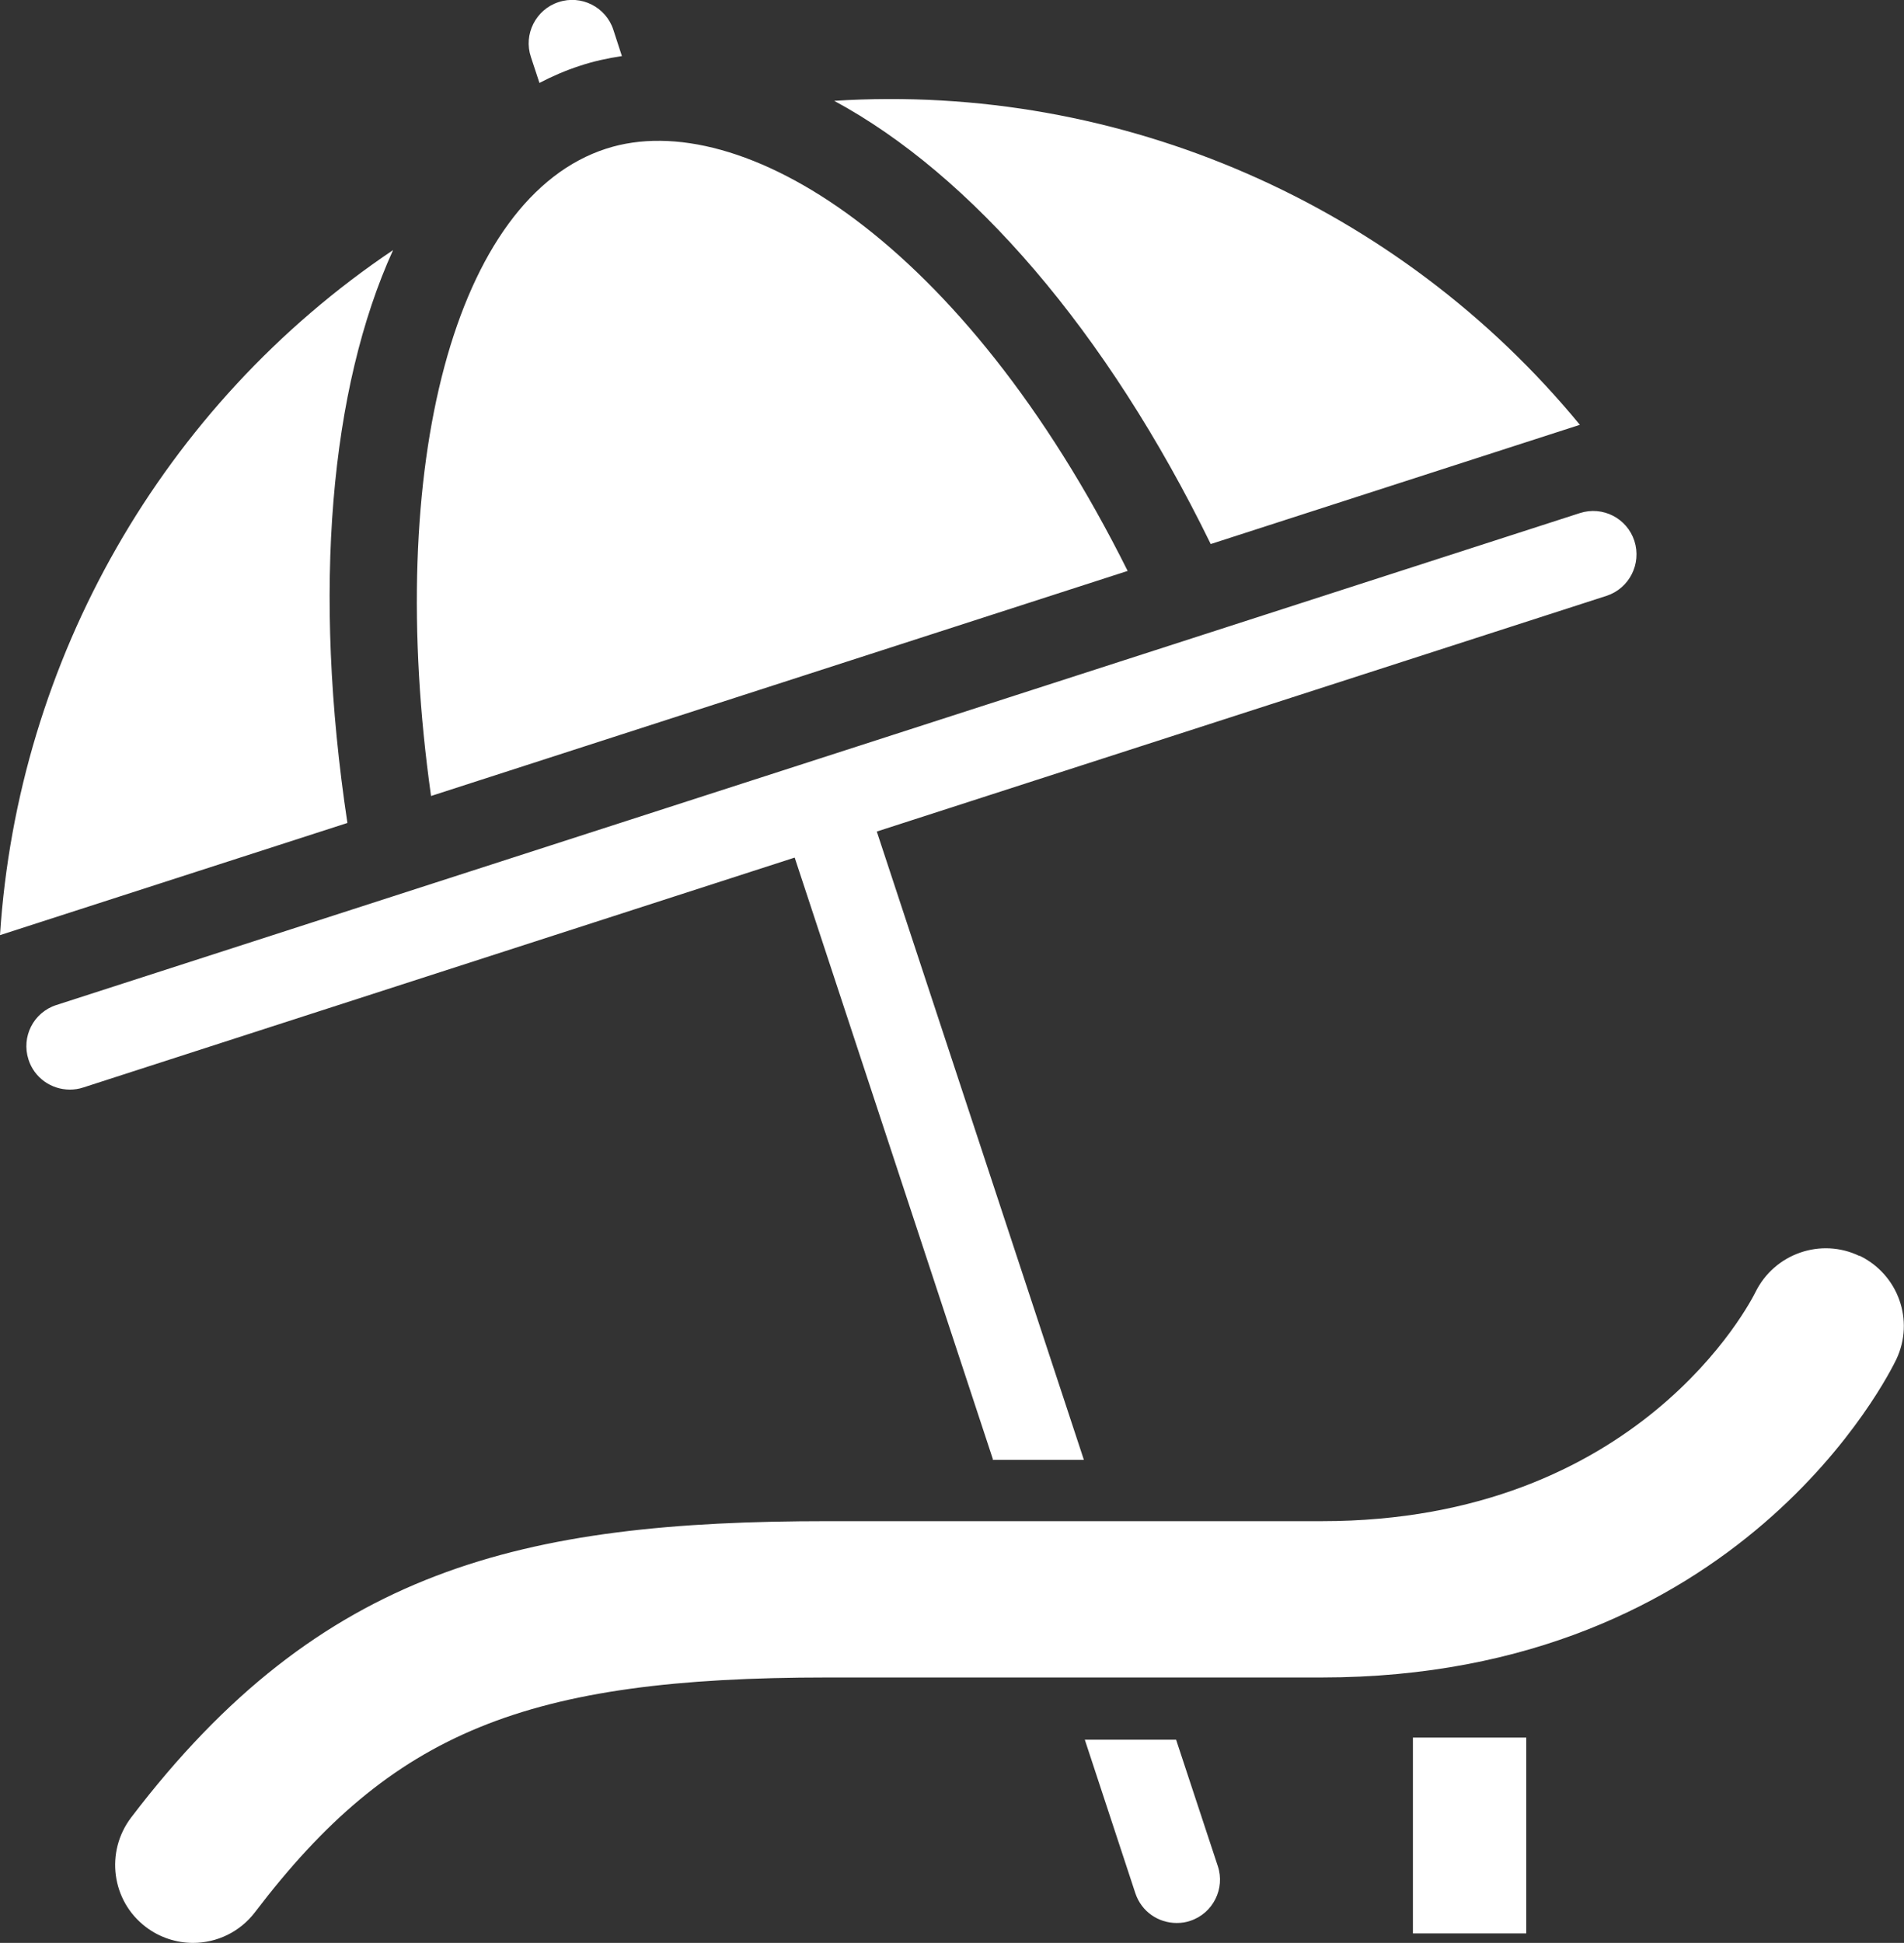
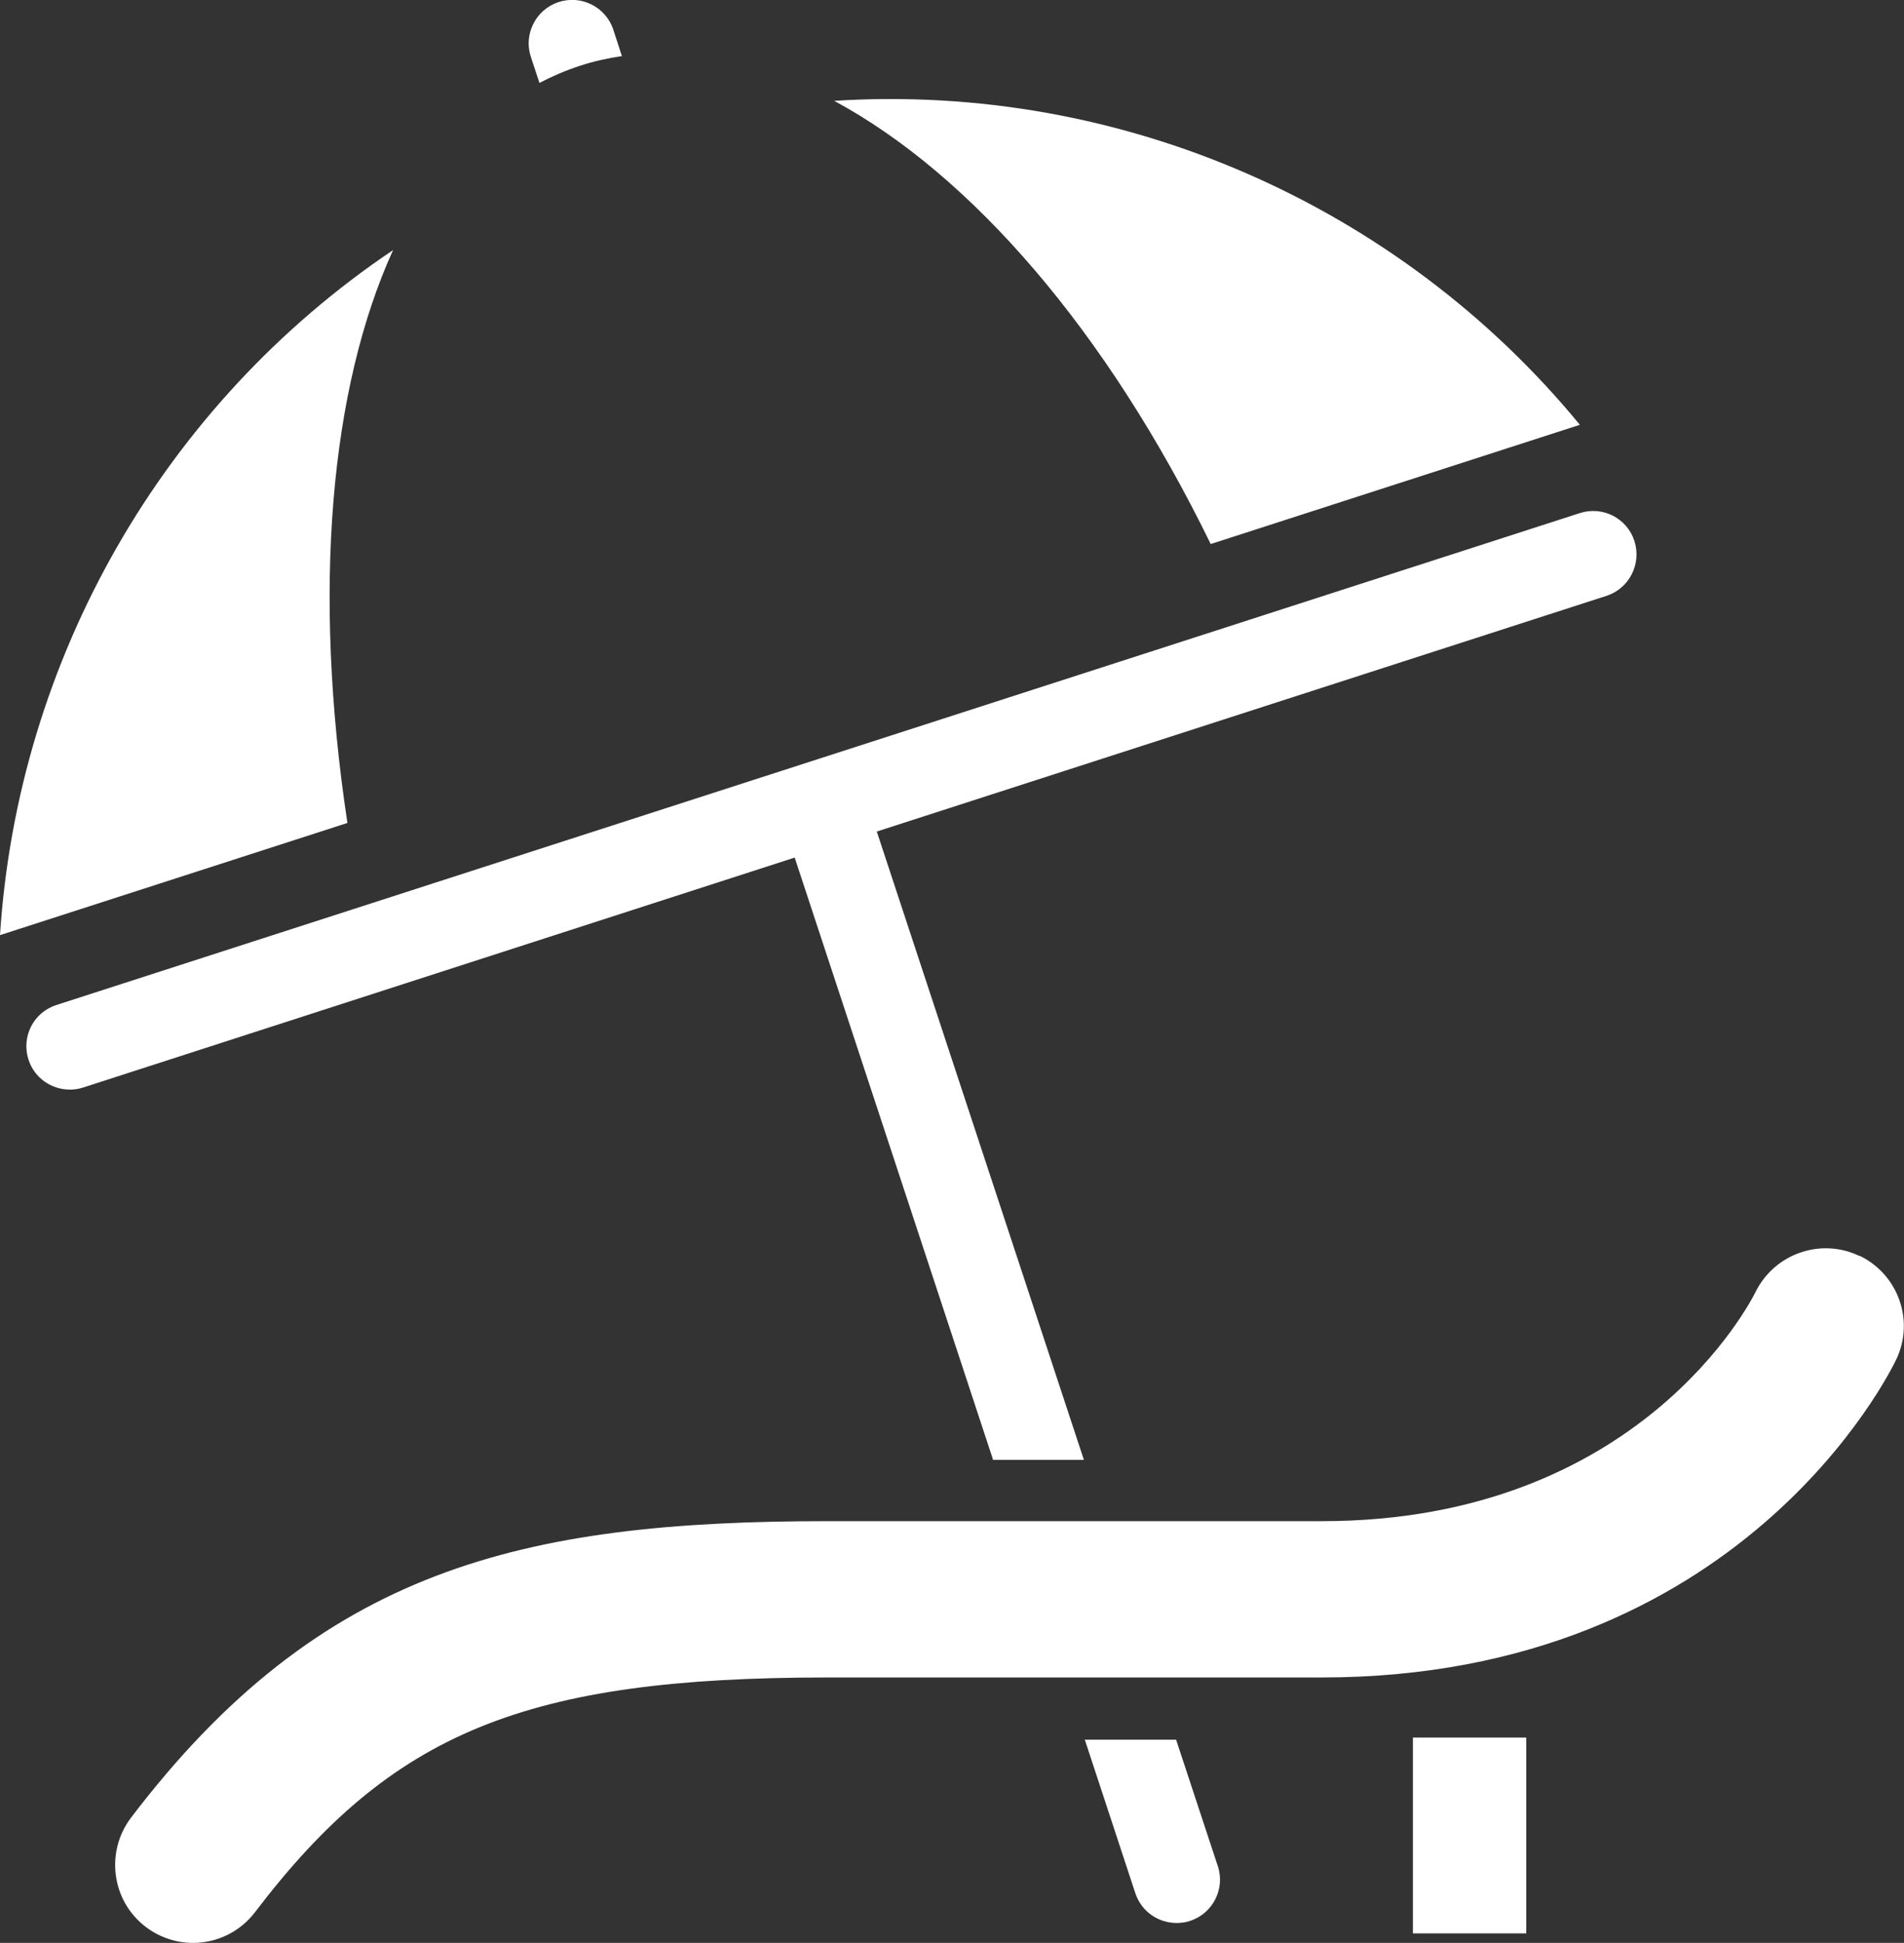
<svg xmlns="http://www.w3.org/2000/svg" id="Layer_1" data-name="Layer 1" viewBox="0 0 62.15 63.39">
  <rect x="0" y="0" width="62.15" height="63.39" fill="#333333" stroke="none" />
  <defs>
    <style>
      .cls-1 {
        fill: #fff;
      }
    </style>
  </defs>
-   <path class="cls-1" d="M36.8,18.63l-22.73,7.34c-1.52-10.8,.78-19.53,5.72-21.12,4.37-1.41,11.64,2.99,17.02,13.78ZM12.83,8.16C5.3,13.22,.58,21.53,0,30.51l11.34-3.66c-1.15-7.62-.56-14.18,1.49-18.69Zm4.77-5.45c.42-.22,.86-.41,1.32-.56,.45-.15,.91-.25,1.38-.32l-.28-.86c-.24-.74-1.05-1.15-1.79-.9-.74,.24-1.15,1.05-.9,1.79l.28,.85Zm21.92,15.04l12.05-3.89c-5.89-7.16-14.96-11.17-24.34-10.57,4.47,2.41,8.89,7.5,12.29,14.46Zm6.6,38.95v6.38s3.7,0,3.7,0v-6.39s-3.7,0-3.7,0Zm-13.72-9.07h2.98l-6.76-20.5,23.82-7.69c.74-.24,1.15-1.04,.91-1.79-.24-.74-1.03-1.15-1.78-.91L1.84,32.79c-.75,.24-1.15,1.04-.91,1.78,.19,.6,.75,.98,1.35,.98,.14,0,.29-.02,.44-.07l23.22-7.5,6.47,19.63Zm28.3-6.65c-1.26-.61-2.78-.08-3.4,1.18-.15,.3-3.79,7.47-14.15,7.47H27.02c-9.97,0-16.55,1.54-22.74,9.67-.85,1.12-.64,2.72,.48,3.57,.46,.35,1.01,.52,1.54,.52,.77,0,1.53-.35,2.03-1.01,4.47-5.87,8.83-7.65,18.68-7.65h16.13c13.69,0,18.55-9.95,18.76-10.38,.6-1.27,.06-2.77-1.2-3.38Zm-22.31,15.78h-2.98l1.65,5.01c.2,.6,.75,.97,1.35,.97,.15,0,.3-.02,.44-.07,.74-.24,1.15-1.05,.9-1.79l-1.36-4.12Z" />
+   <path class="cls-1" d="M36.8,18.63l-22.73,7.34ZM12.83,8.16C5.3,13.22,.58,21.53,0,30.51l11.34-3.66c-1.15-7.62-.56-14.18,1.49-18.69Zm4.77-5.45c.42-.22,.86-.41,1.32-.56,.45-.15,.91-.25,1.38-.32l-.28-.86c-.24-.74-1.05-1.15-1.79-.9-.74,.24-1.15,1.05-.9,1.79l.28,.85Zm21.92,15.04l12.05-3.89c-5.89-7.16-14.96-11.17-24.34-10.57,4.47,2.41,8.89,7.5,12.29,14.46Zm6.6,38.95v6.38s3.7,0,3.7,0v-6.39s-3.7,0-3.7,0Zm-13.72-9.07h2.98l-6.76-20.5,23.82-7.69c.74-.24,1.15-1.04,.91-1.79-.24-.74-1.03-1.15-1.78-.91L1.84,32.79c-.75,.24-1.15,1.04-.91,1.78,.19,.6,.75,.98,1.35,.98,.14,0,.29-.02,.44-.07l23.22-7.5,6.47,19.63Zm28.3-6.65c-1.26-.61-2.78-.08-3.4,1.18-.15,.3-3.79,7.47-14.15,7.47H27.02c-9.97,0-16.55,1.54-22.74,9.67-.85,1.12-.64,2.72,.48,3.57,.46,.35,1.01,.52,1.54,.52,.77,0,1.53-.35,2.03-1.01,4.47-5.87,8.83-7.65,18.68-7.65h16.13c13.69,0,18.55-9.95,18.76-10.38,.6-1.27,.06-2.77-1.2-3.38Zm-22.31,15.78h-2.98l1.65,5.01c.2,.6,.75,.97,1.35,.97,.15,0,.3-.02,.44-.07,.74-.24,1.15-1.05,.9-1.79l-1.36-4.12Z" />
</svg>